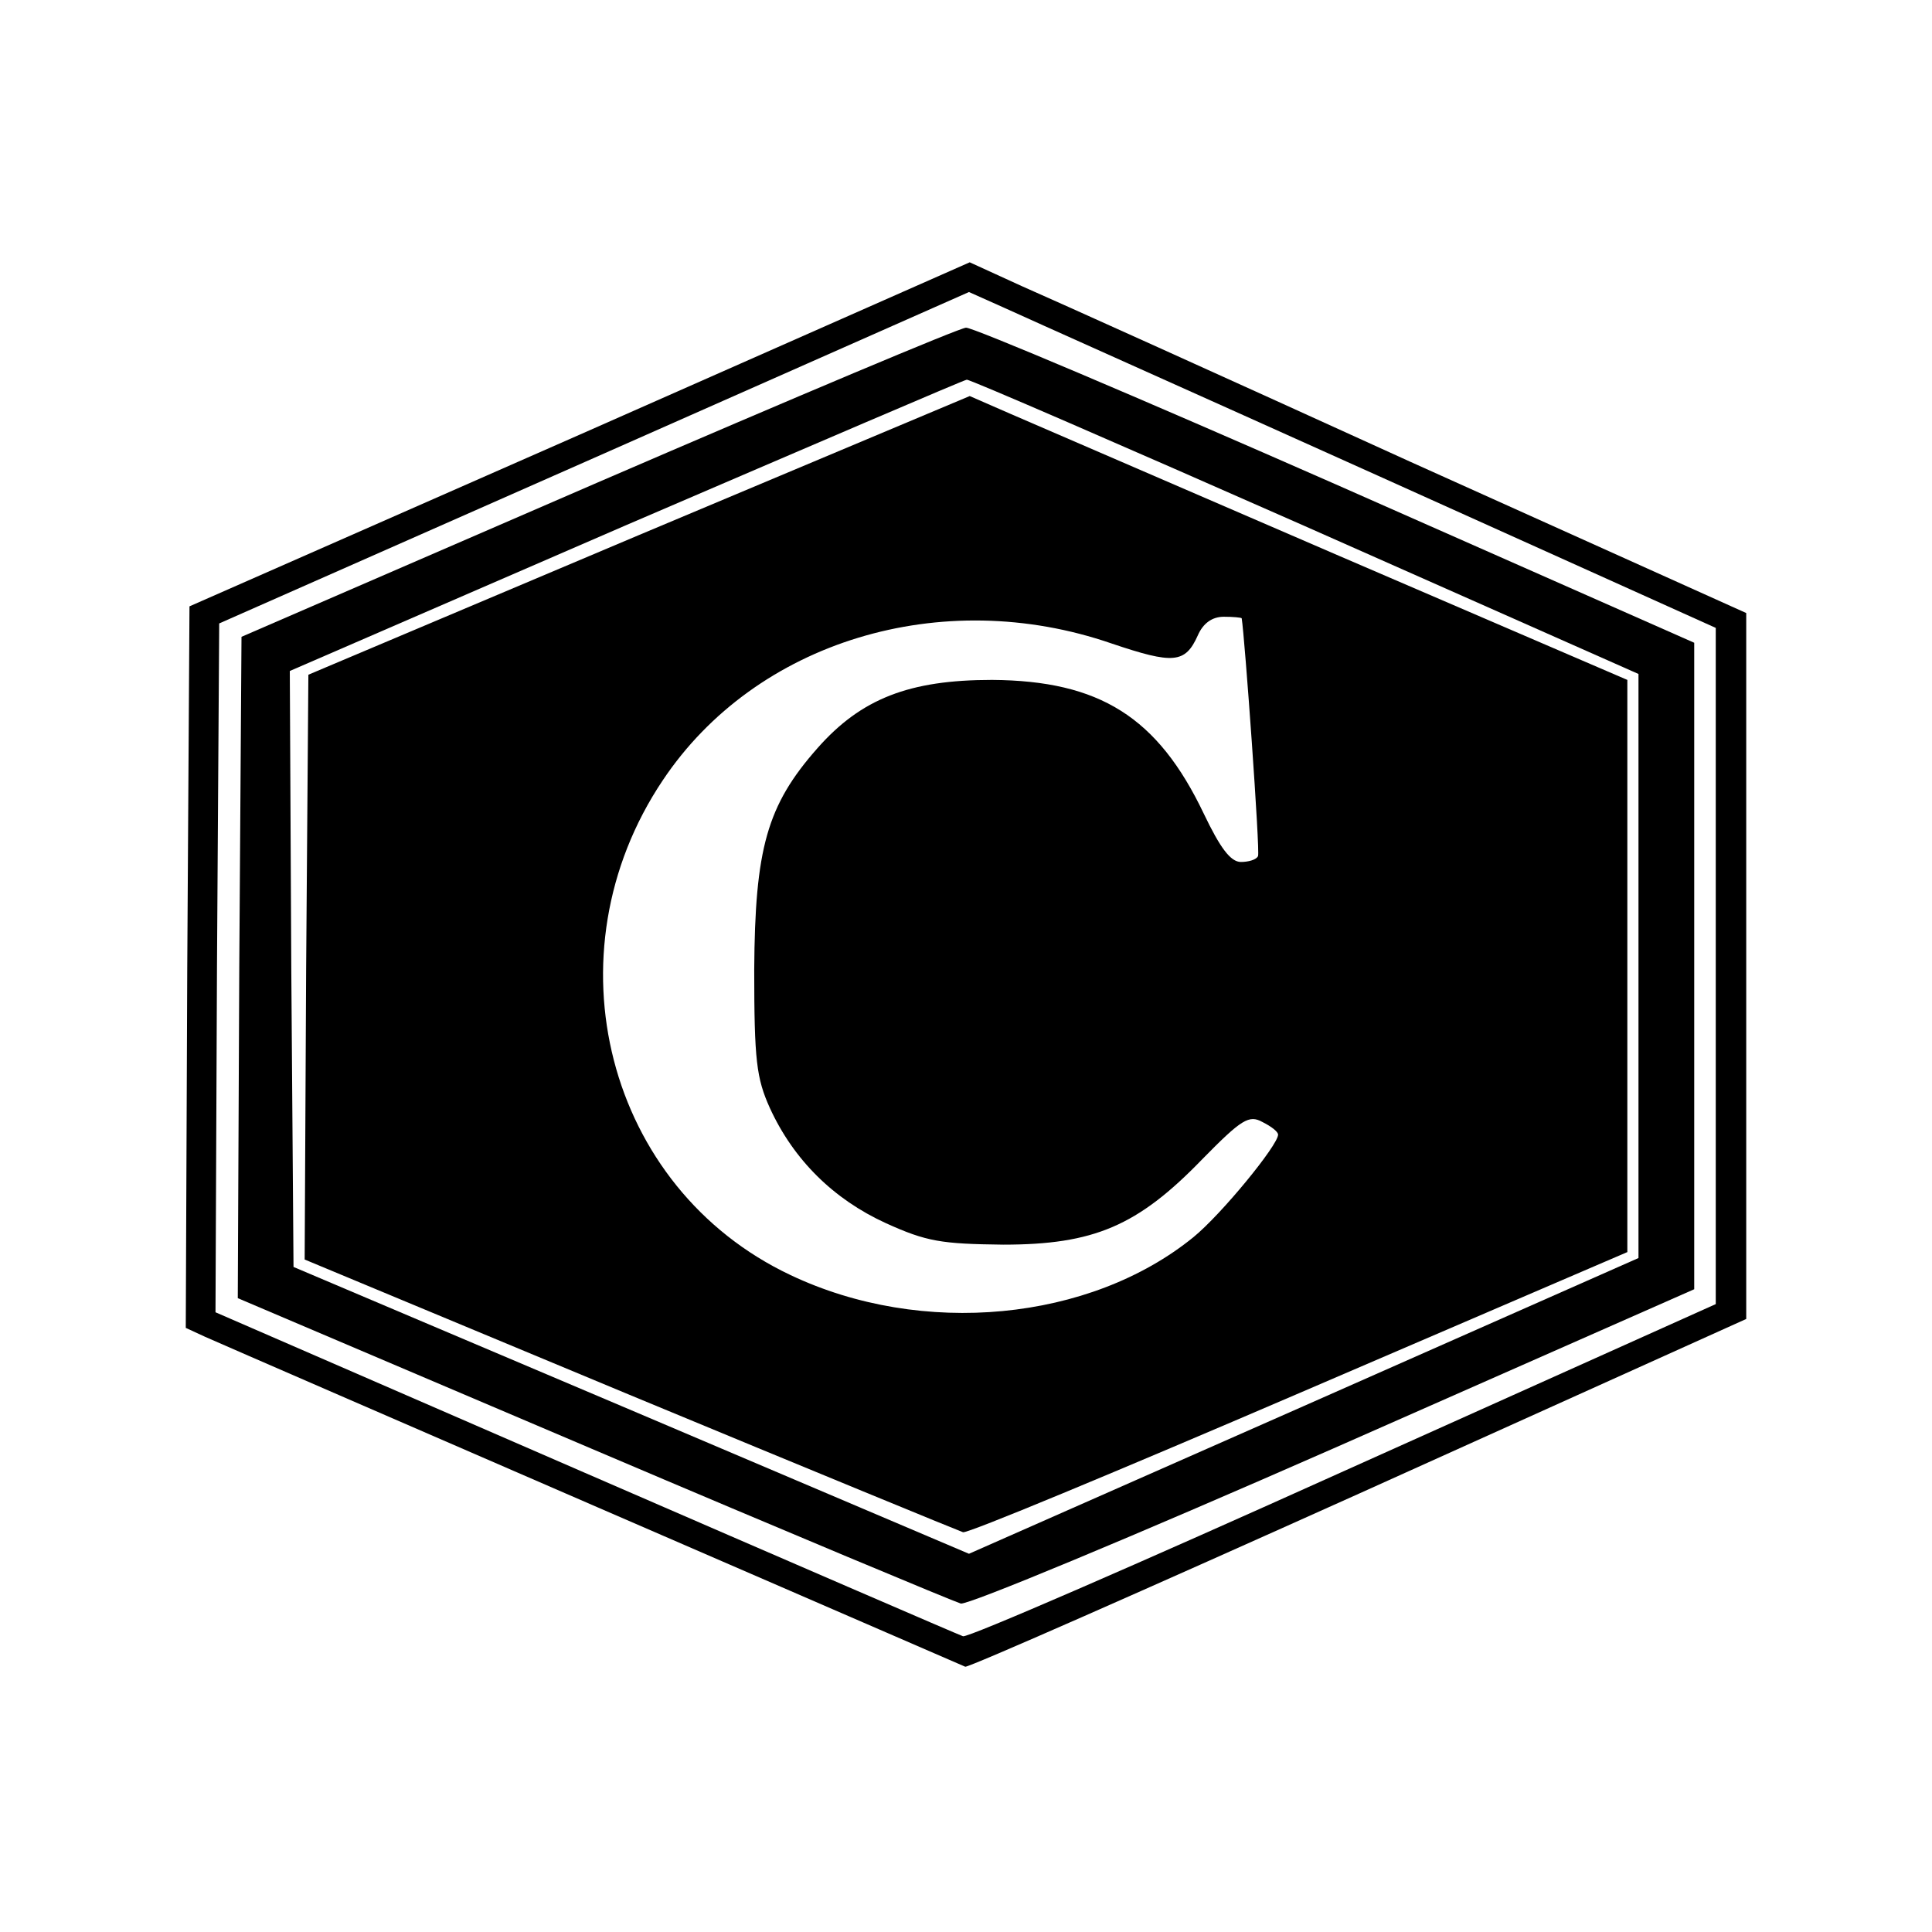
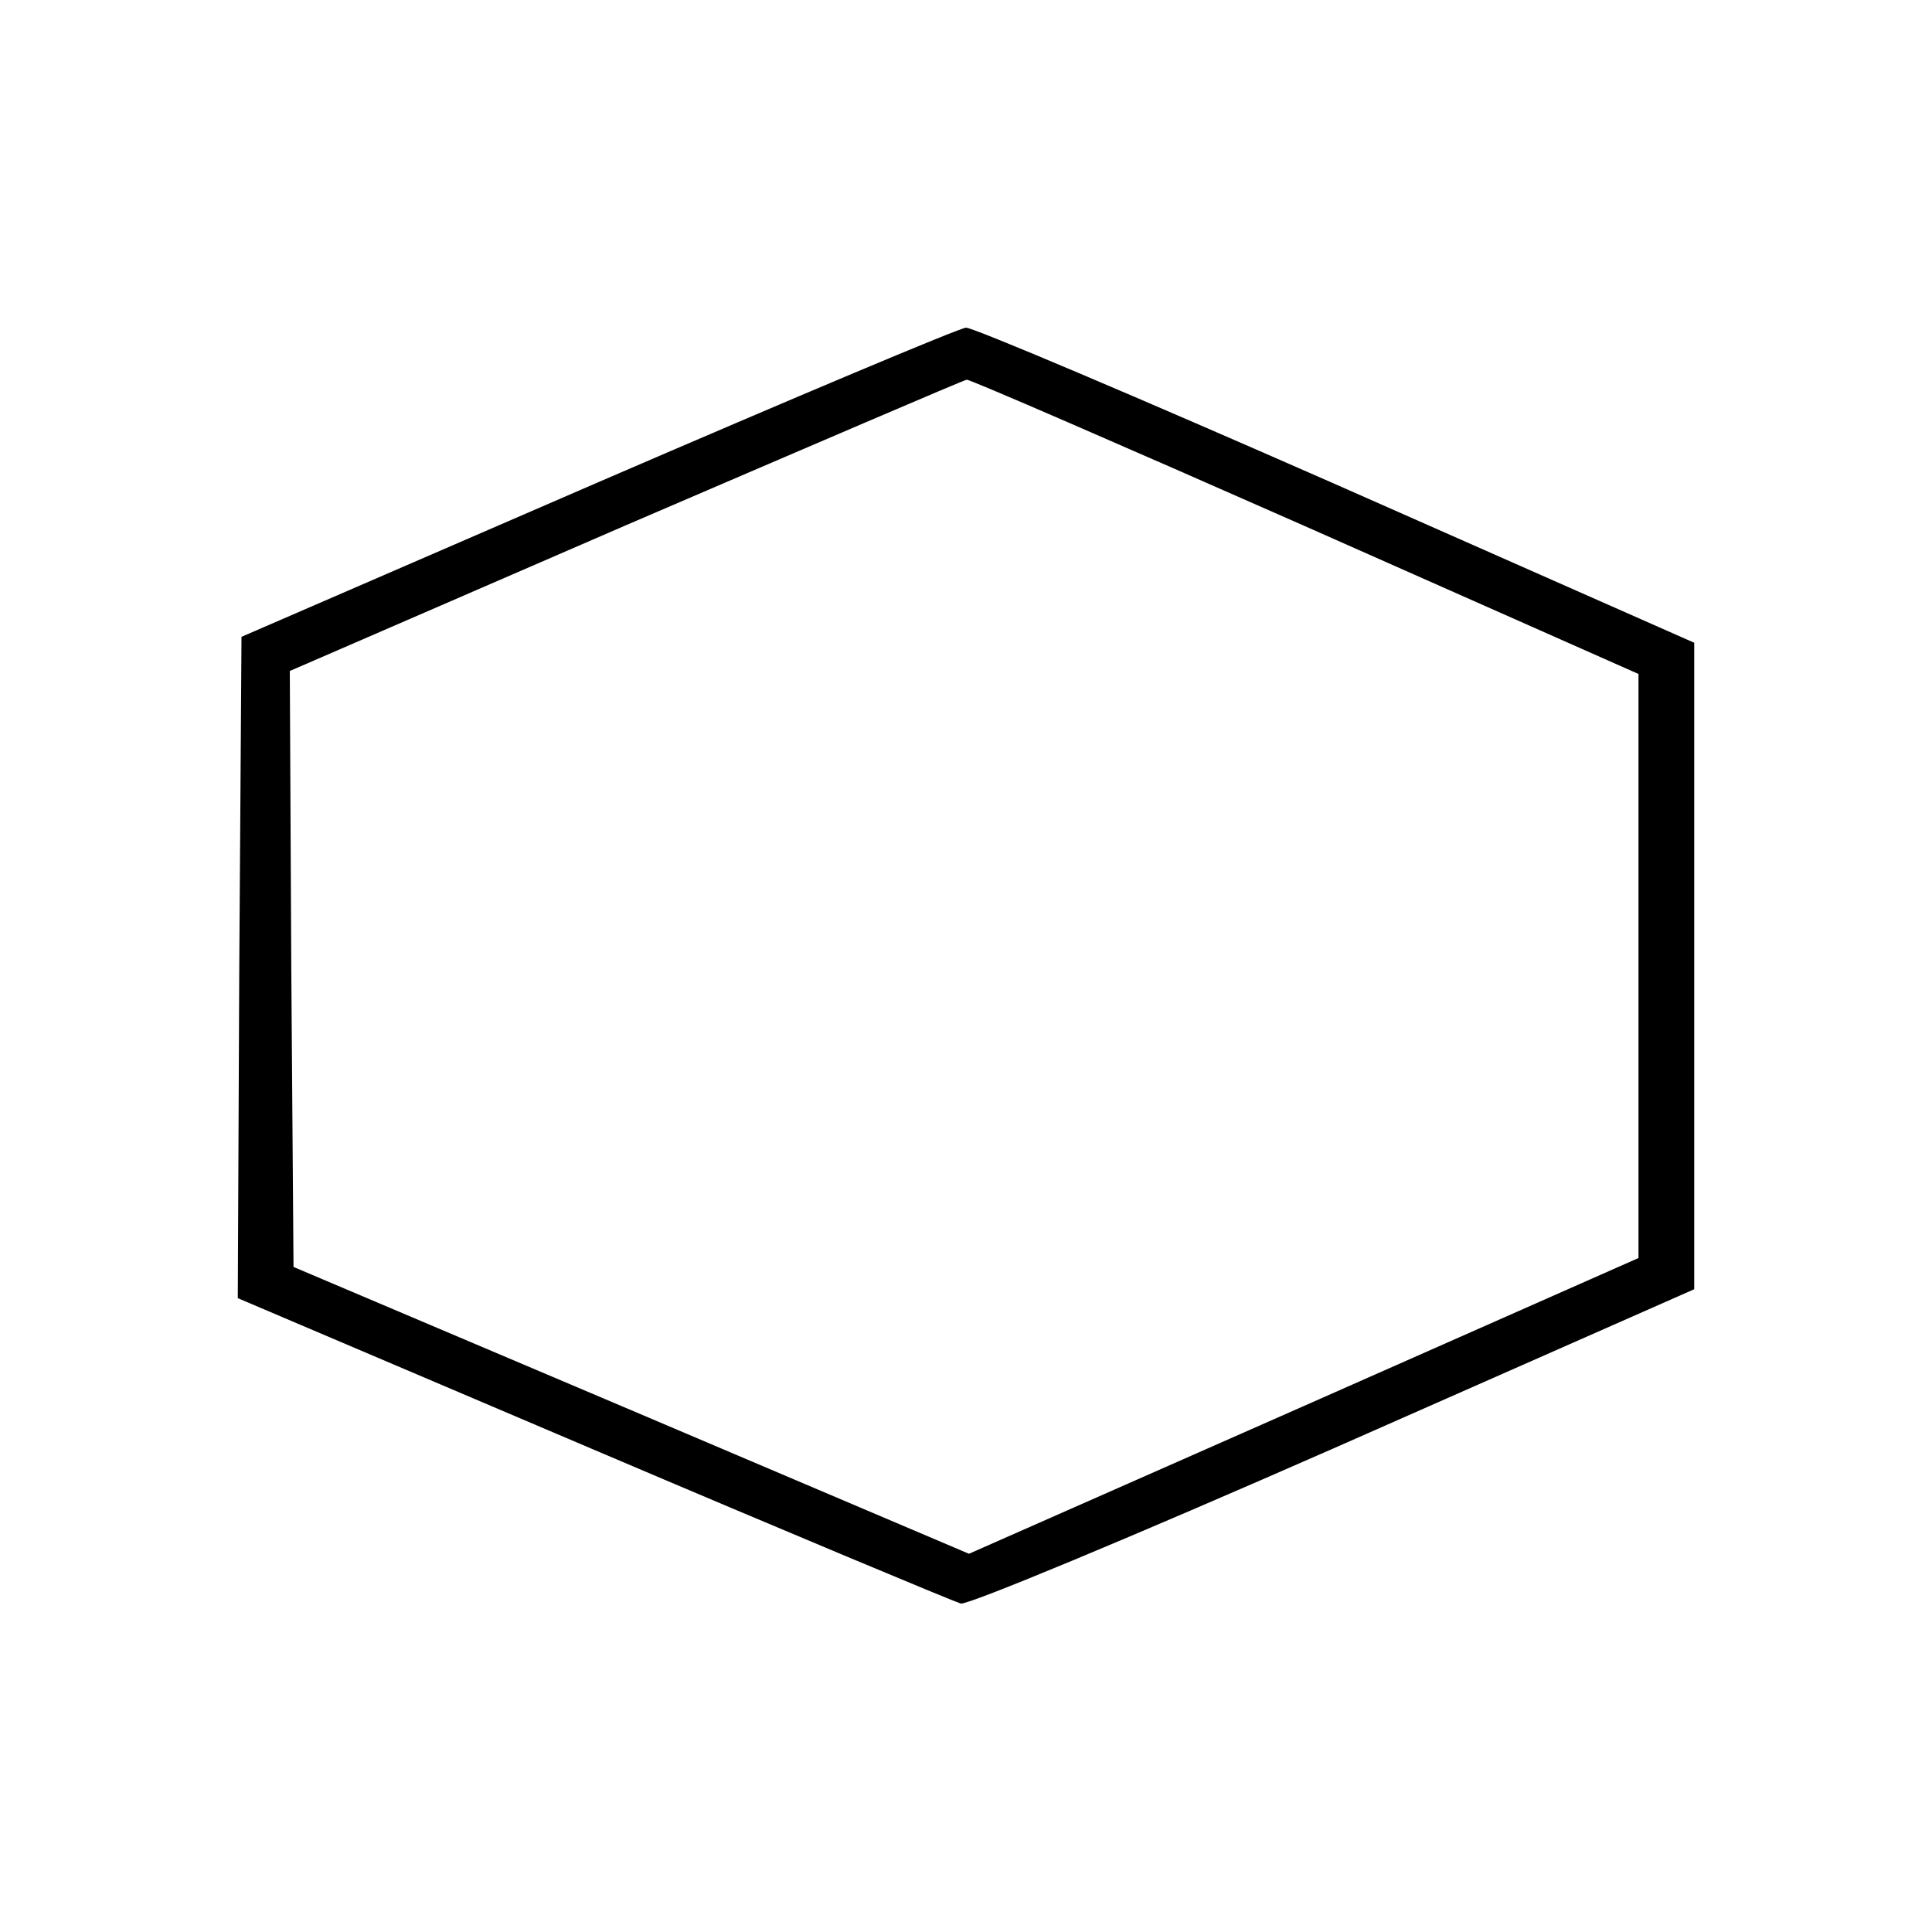
<svg xmlns="http://www.w3.org/2000/svg" version="1.0" width="260pt" height="260pt" viewBox="0 0 260 260" preserveAspectRatio="xMidYMid meet">
  <g transform="translate(0,260) scale(0.1,-0.1)" fill="#000000" stroke="none">
-     <path d="M780 2015 l-525 -231 -3 -486 -2 -485 26 -12 c54 -24 1016 -441 1023 -444 5 -1 243 104 530 233 l521 235 0 475 0 475 -453 204 c-248 113 -483 219 -522 236 l-70 32 -525 -232z m1074 -55 l455 -205 0 -455 0 -455 -501 -225 c-275 -124 -505 -224 -512 -222 -6 2 -235 101 -509 220 l-497 216 2 464 3 463 505 223 504 223 47 -21 c26 -12 252 -113 503 -226z" />
    <path d="M805 1951 l-480 -208 -3 -445 -2 -445 477 -203 c263 -112 486 -205 496 -208 10 -2 229 89 502 209 l485 214 0 435 0 435 -482 213 c-266 117 -490 212 -498 211 -8 0 -231 -94 -495 -208z m951 -59 l449 -199 0 -393 0 -393 -450 -199 -451 -199 -454 193 -455 193 -3 401 -2 401 452 196 c249 107 456 196 459 196 3 1 208 -88 455 -197z" />
-     <path d="M860 1880 l-445 -188 -3 -394 -2 -393 437 -182 c241 -100 443 -183 449 -185 6 -2 210 83 452 187 l442 190 0 385 0 385 -388 167 c-213 92 -412 178 -442 191 l-55 24 -445 -187z m636 -146 c83 -28 99 -27 116 11 7 16 19 25 35 25 12 0 23 -1 24 -2 4 -23 25 -315 22 -320 -2 -5 -13 -8 -23 -8 -14 0 -28 19 -50 65 -62 130 -140 179 -285 180 -111 0 -176 -25 -235 -92 -68 -77 -84 -135 -85 -298 0 -122 3 -146 21 -186 32 -70 86 -123 156 -155 55 -25 75 -28 158 -29 122 0 181 25 268 115 53 54 63 60 81 50 12 -6 21 -13 21 -17 0 -14 -76 -107 -114 -138 -139 -113 -365 -135 -542 -51 -248 117 -329 432 -172 666 125 187 375 263 604 184z" />
  </g>
</svg>